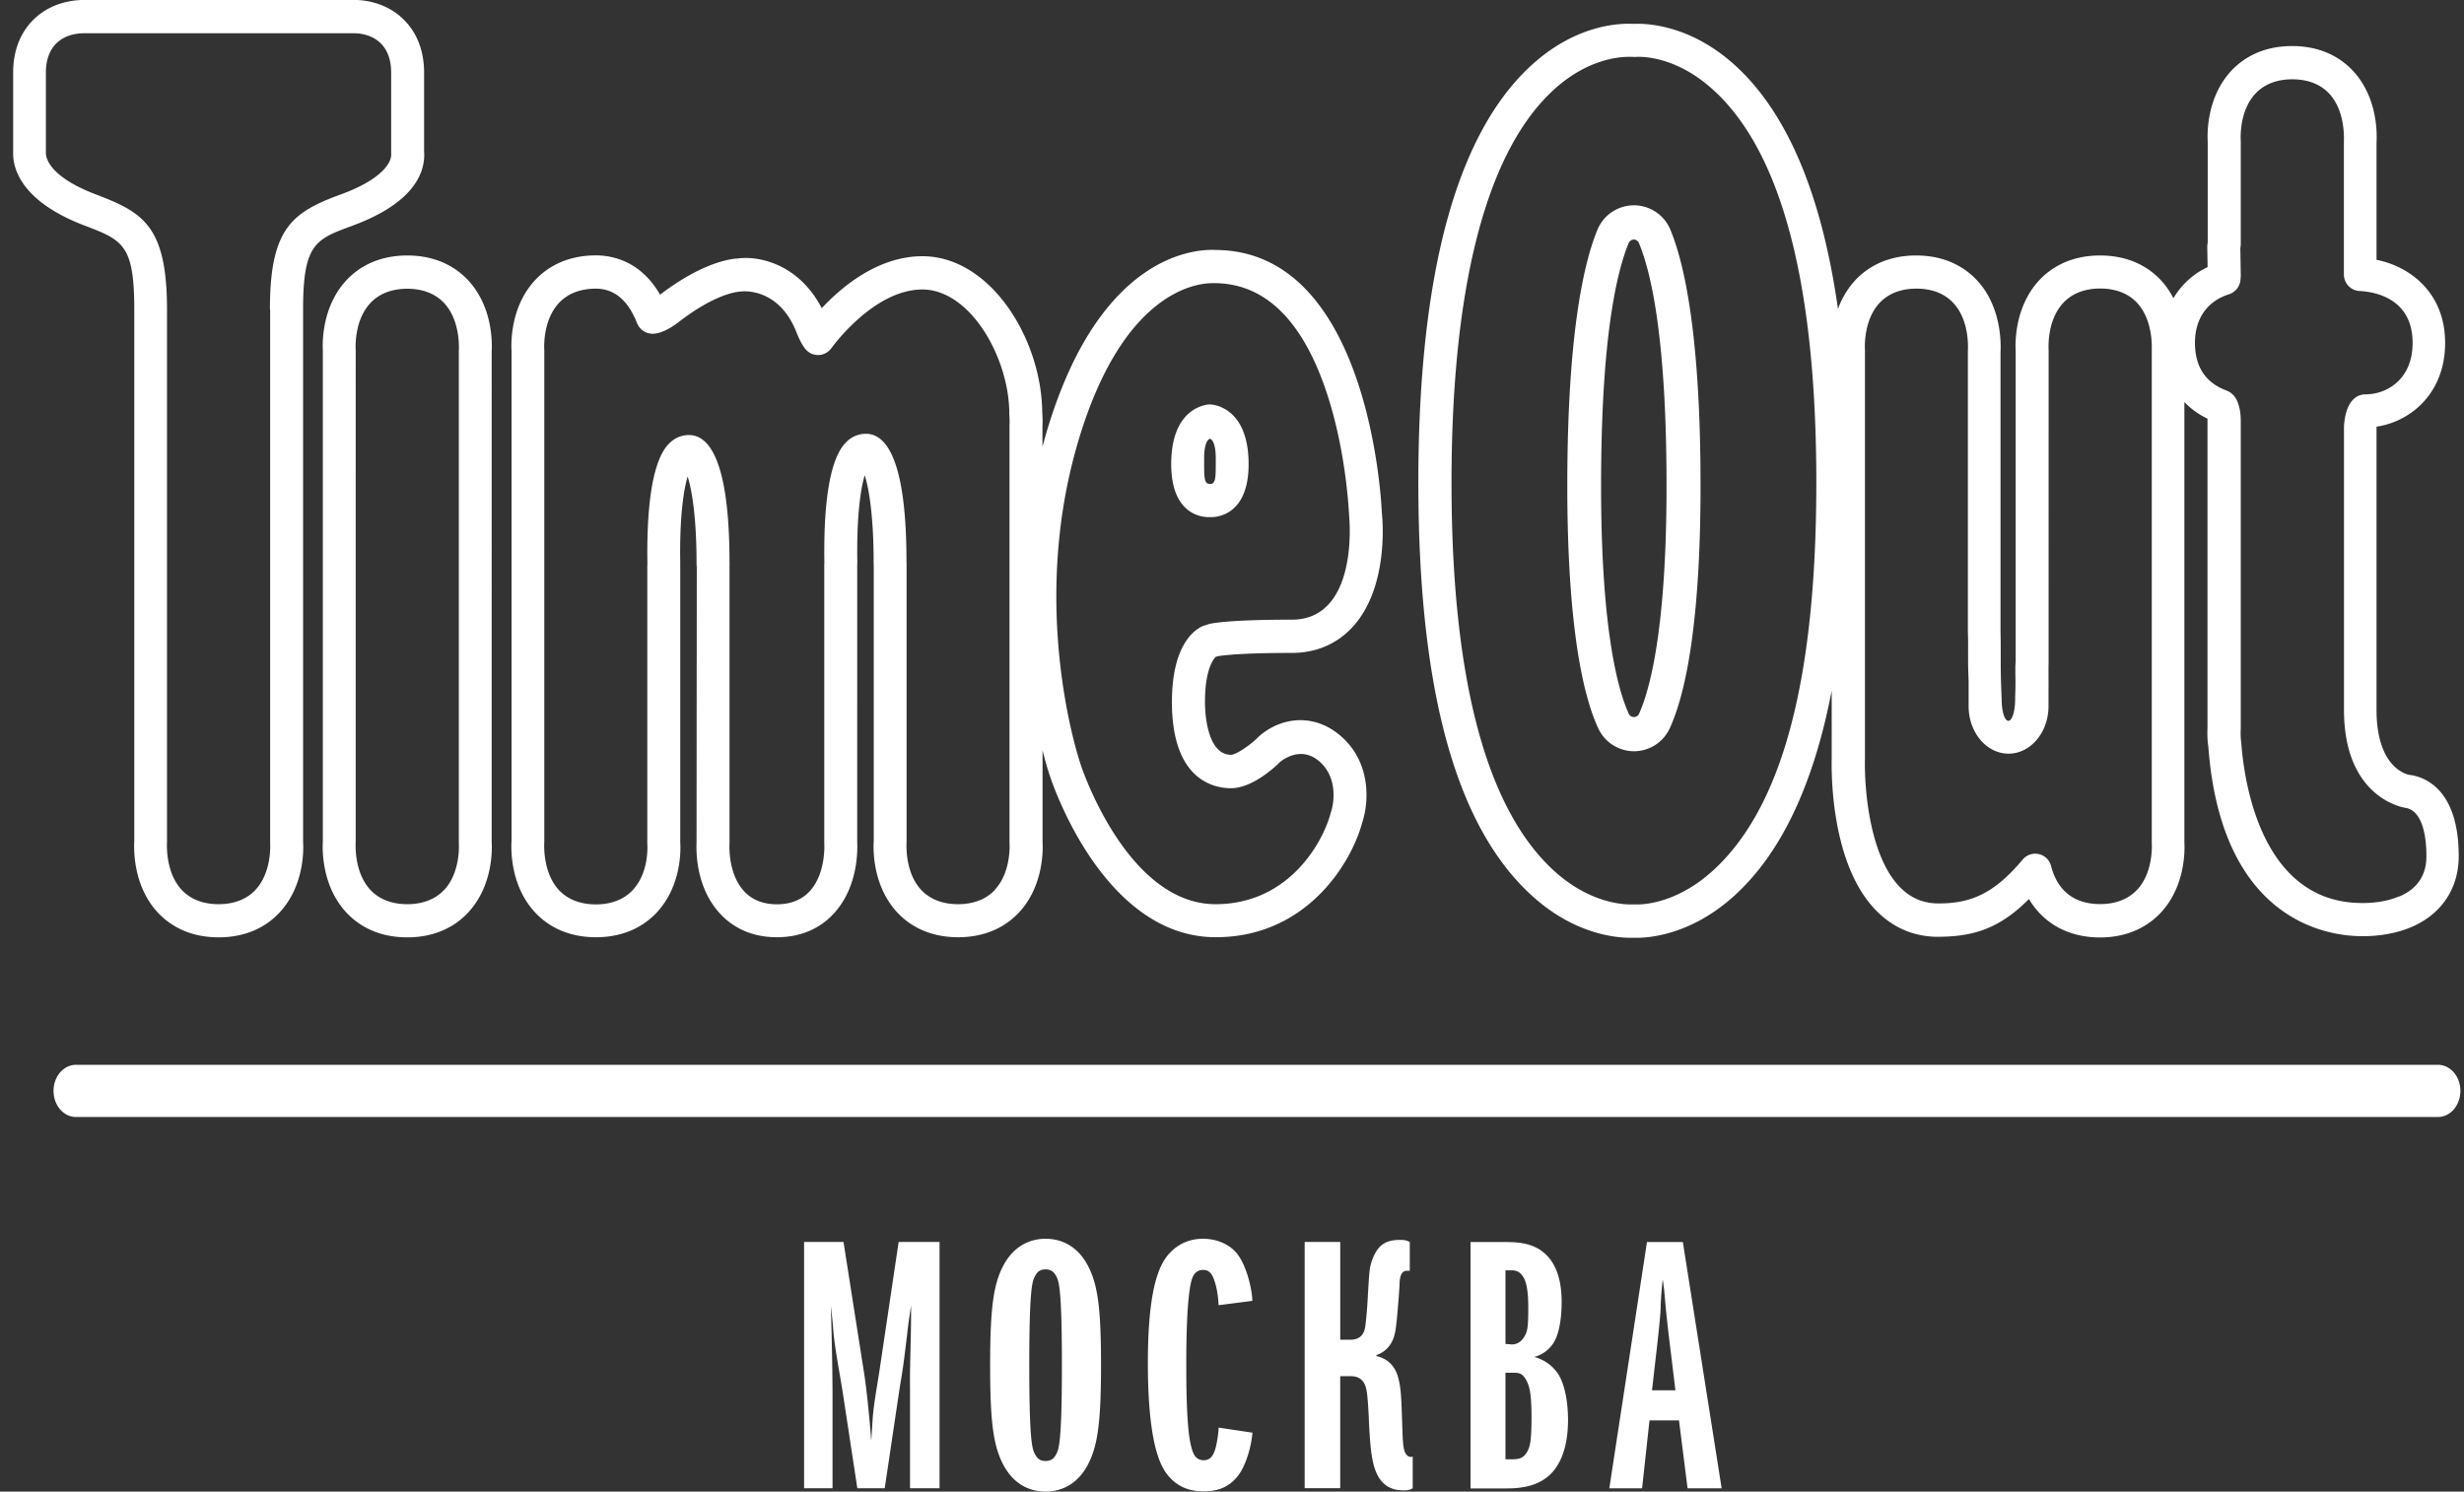
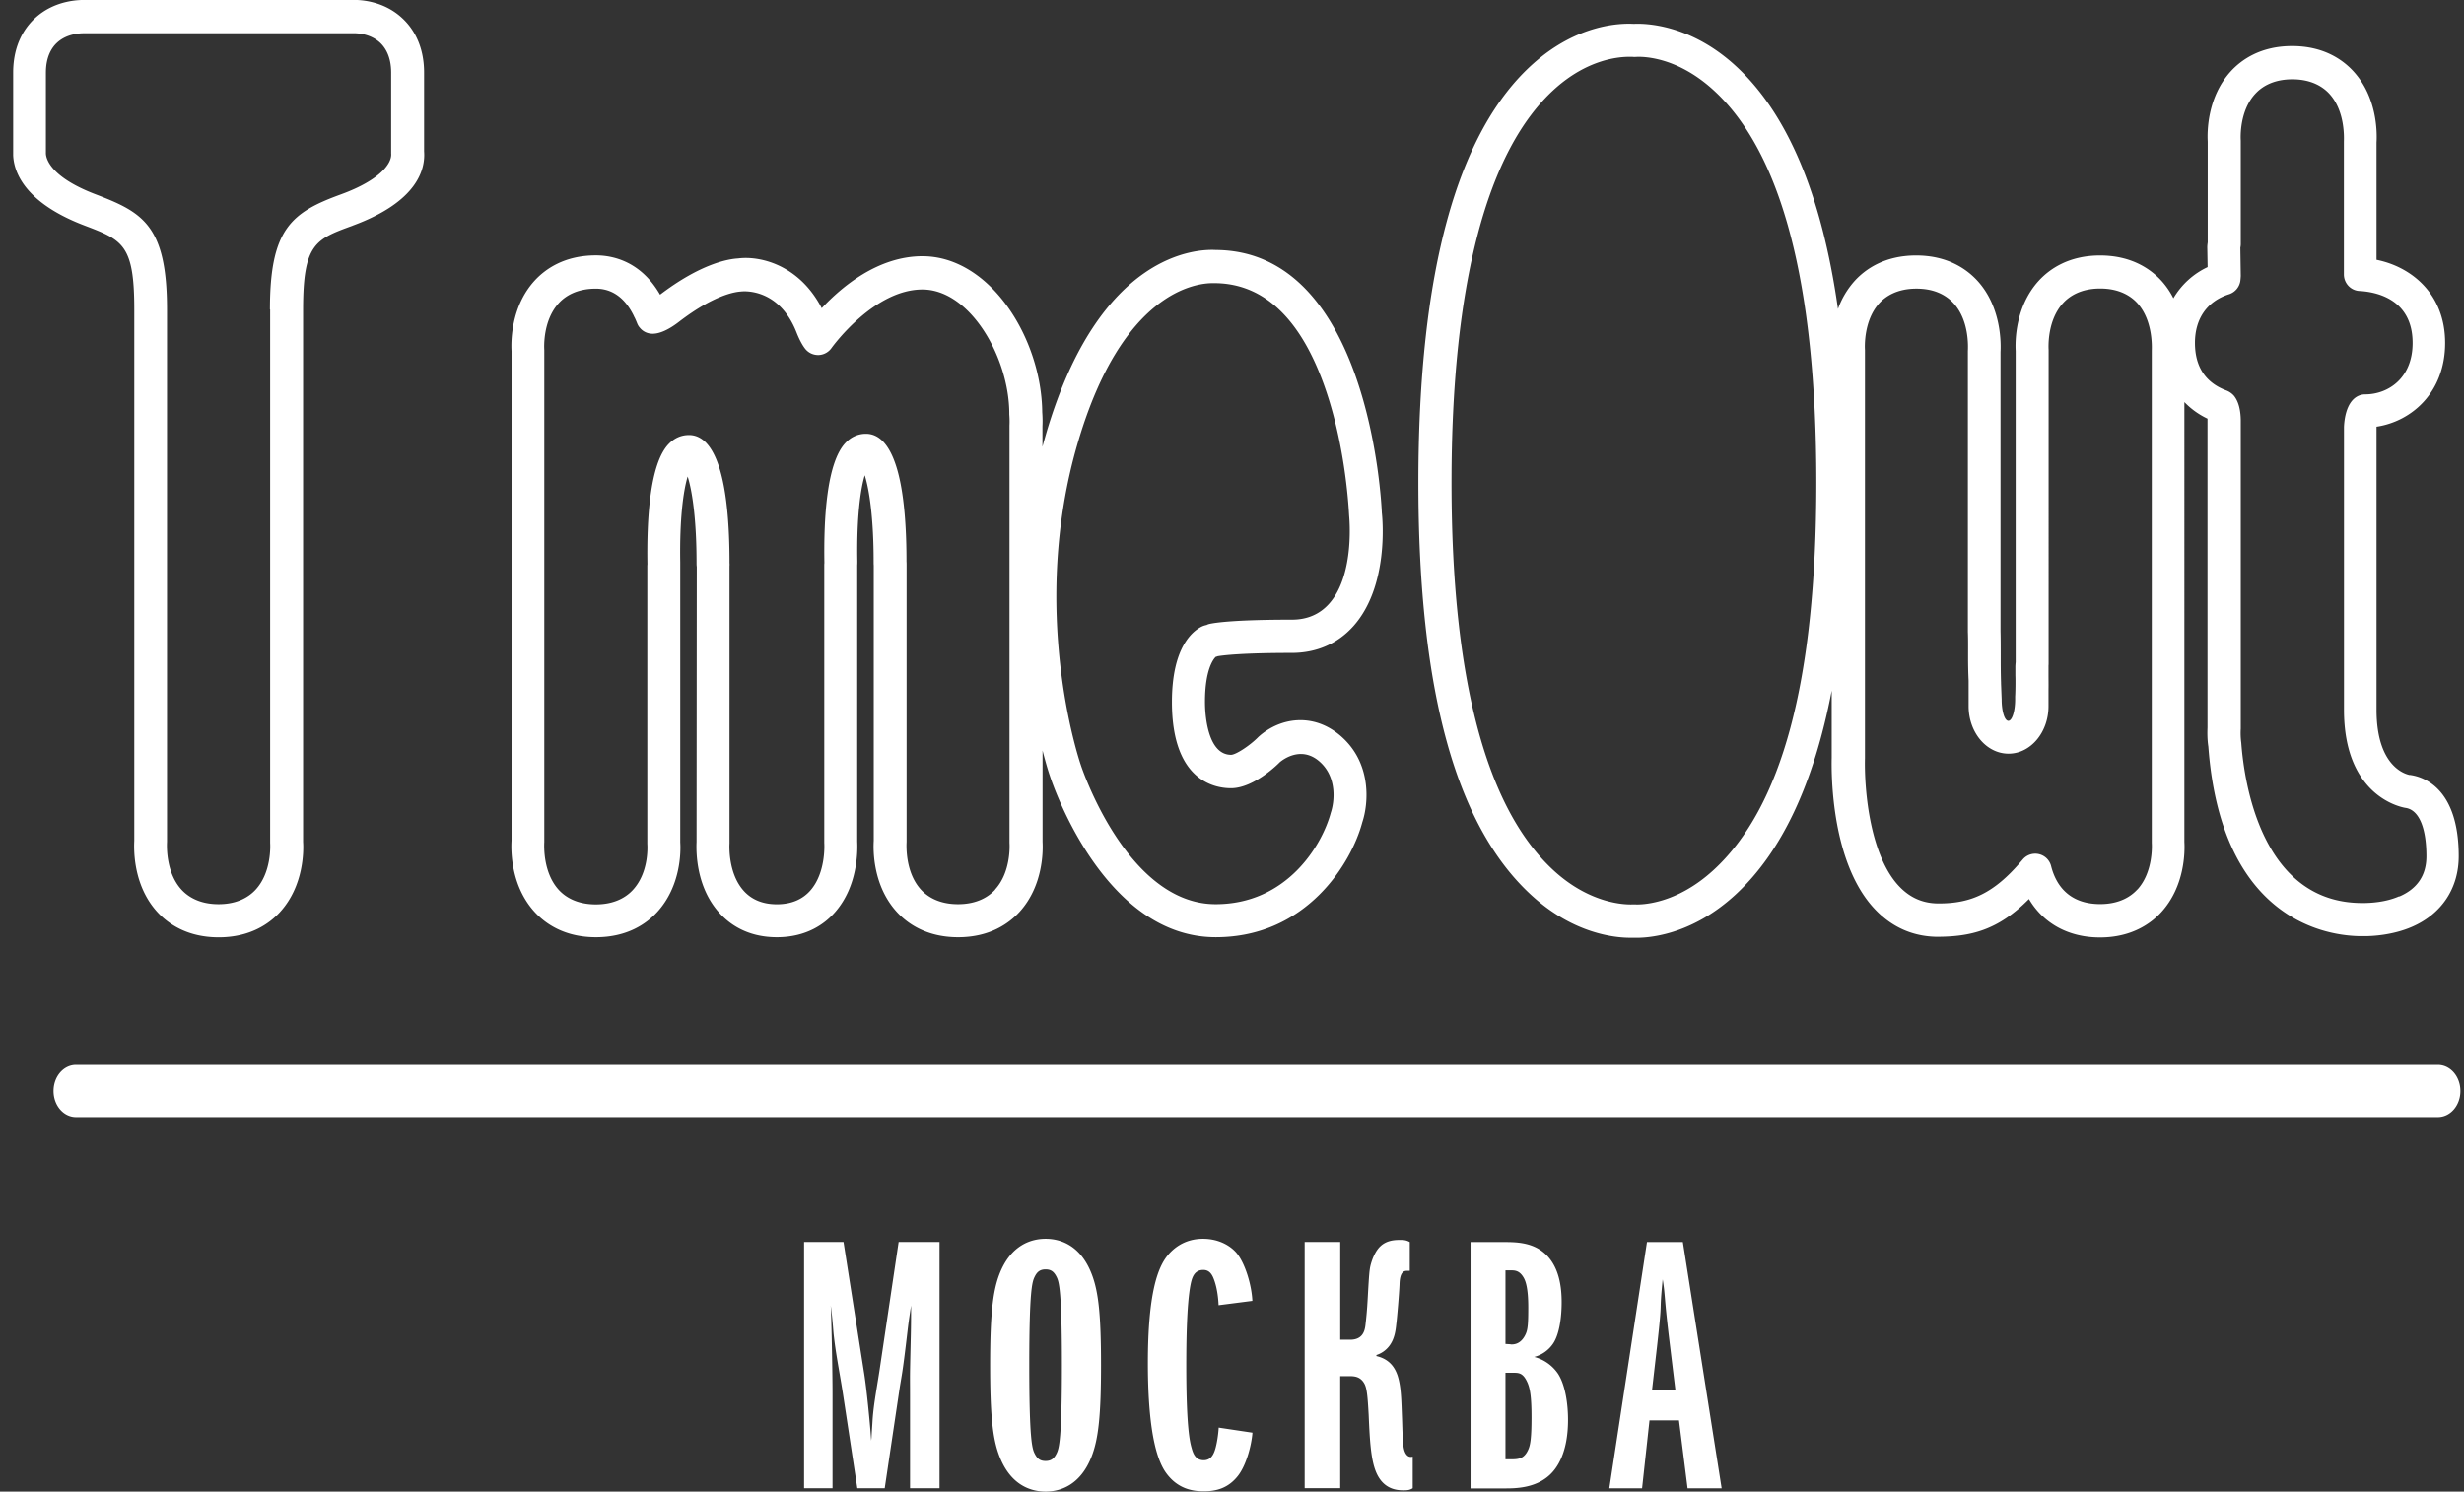
<svg xmlns="http://www.w3.org/2000/svg" width="147" height="89" fill="none">
  <rect width="100%" height="100%" fill="#333333" stroke="none" />
  <g fill="#fff" clip-path="url(#a)">
    <path d="M145.444 66.647H4.535c-.742 0-1.341-.693-1.341-1.556 0-.864.599-1.557 1.341-1.557h140.909c.742 0 1.341.693 1.341 1.557 0 .863-.599 1.556-1.341 1.556ZM21.027 13.466c3.881-1.424 4.356-3.365 4.274-4.43v-4.7c0-1.677-.698-2.685-1.285-3.234C22.849 0 21.37-.019 20.99 0H5.153C4.729-.013 3.25 0 2.07 1.102 1.484 1.651.785 2.652.785 4.335v4.74c-.031.818.318 2.88 4.25 4.379 2.283.87 2.976 1.134 2.976 5.01v31.704c-.031.605-.044 2.697 1.379 4.254.63.687 1.772 1.506 3.656 1.506 1.885 0 3.027-.82 3.657-1.506 1.423-1.557 1.416-3.649 1.379-4.19V18.47c0-3.926.742-4.197 2.951-5.003h-.006Zm-4.91 5.004v31.824c.012.177.08 1.758-.862 2.786-.362.397-1.042.87-2.215.87-1.173 0-1.853-.474-2.215-.87-.936-1.028-.874-2.61-.861-2.849v-31.76c0-5.017-1.454-5.805-4.243-6.87-2.952-1.122-2.99-2.319-2.983-2.489V4.335c0-.964.356-1.5.655-1.777.556-.523 1.31-.573 1.604-.573h16.03c.162-.007 1.023-.02 1.654.567.3.283.655.819.655 1.777v4.833c.056.599-.693 1.595-2.989 2.433-2.952 1.077-4.243 2.054-4.243 6.869l.012.006Zm56.545 20.683c.306-.05 1.41-.195 4.412-.195 1.466 0 2.739-.555 3.675-1.607 2.109-2.37 1.735-6.371 1.69-6.756-.024-.636-.76-15.628-9.902-15.679-1.135-.063-6.938.145-10.108 10.896-.081.284-.163.567-.237.845v-1.223c.006-.12.018-.428-.013-.838-.044-4.399-3.101-9.308-7.15-9.308-2.634 0-4.8 1.809-6.004 3.1-1.372-2.646-3.762-3.131-4.985-2.968-.593.032-2.228.31-4.661 2.162-1.167-2.03-2.877-2.344-3.825-2.344-1.885 0-3.027.819-3.657 1.506-1.423 1.556-1.41 3.649-1.379 4.19v29.228c-.037.605-.044 2.697 1.38 4.254.63.687 1.771 1.506 3.656 1.506 1.884 0 3.026-.82 3.656-1.506 1.417-1.55 1.41-3.617 1.373-4.153v-16.7c-.044-2.628.187-4.298.443-5.13.287.908.53 2.647.53 5.143 0 .082 0 .157.013.24l-.013 16.422c-.03.636-.012 2.64 1.292 4.153.6.7 1.691 1.531 3.5 1.531 1.81 0 2.902-.832 3.501-1.531 1.304-1.519 1.323-3.536 1.292-4.178V33.727c.006-.082.006-.157.006-.24-.044-2.627.187-4.297.443-5.129.287.907.53 2.647.53 5.142 0 .082 0 .164.007.24v16.422c-.038.605-.044 2.697 1.379 4.254.63.687 1.772 1.506 3.656 1.506 1.885 0 3.027-.82 3.657-1.506 1.422-1.557 1.41-3.649 1.379-4.19V44.78c.224.876.393 1.392.424 1.474.125.403 3.195 9.667 9.909 9.667 5.441 0 8.112-4.468 8.742-6.856.368-1.097.555-3.372-1.092-4.972-1.653-1.607-3.756-1.343-5.104-.126-.487.504-1.342 1.065-1.629 1.07-1.341 0-1.56-2.186-1.56-3.156 0-1.903.487-2.534.637-2.685.05-.013.1-.031.15-.05l-.013.006ZM59.372 53.08c-.363.397-1.043.87-2.216.87-1.173 0-1.853-.473-2.215-.87-.936-1.027-.867-2.609-.855-2.848V33.696c0-.044 0-.139-.006-.183 0-3.787-.468-6.195-1.392-7.165-.3-.309-.642-.466-1.023-.466-.468 0-.88.182-1.223.541-1.123 1.179-1.304 4.519-1.26 7.153 0 .038-.007.082-.007.12v16.599c.013.176.075 1.783-.81 2.816-.481.561-1.162.845-2.016.845-.855 0-1.535-.284-2.016-.845-.886-1.027-.823-2.615-.811-2.791V33.778a.963.963 0 0 0 0-.19c0-3.787-.468-6.194-1.392-7.165-.299-.308-.642-.466-1.023-.466-.468 0-.88.183-1.223.542-1.123 1.178-1.304 4.518-1.26 7.153 0 .037-.007.081-.007.12v16.567c.02.283.063 1.752-.854 2.754-.362.397-1.042.87-2.216.87-1.173 0-1.853-.473-2.215-.87-.936-1.028-.873-2.61-.86-2.849V20.878c-.013-.177-.082-1.758.86-2.785.362-.398 1.042-.87 2.215-.87.974 0 1.741.548 2.266 1.626a.947.947 0 0 0 .056.113c.05.101.093.208.137.315.037.095.087.19.156.265a.96.96 0 0 0 .618.359c.561.088 1.248-.328 1.728-.7 2.14-1.644 3.4-1.79 3.7-1.808.094-.013 2.253-.252 3.308 2.433.156.396.324.724.499.957.206.278.53.423.873.397a.99.99 0 0 0 .724-.422c.15-.208 2.577-3.485 5.416-3.485 2.84 0 5.167 4.033 5.186 7.373v.076c.025.309.018.542.012.655v24.911c.013.177.081 1.759-.861 2.786l.006.006ZM72 37.288a1.19 1.19 0 0 0-.3.094c-.555.271-1.784 1.248-1.784 4.506 0 4.846 2.714 5.142 3.525 5.142 1.392 0 2.883-1.519 2.902-1.544.05-.044 1.279-1.121 2.47.038.943.914.806 2.3.58 2.968-.517 1.941-2.62 5.458-6.87 5.458-5.297 0-8.011-8.205-8.042-8.306-.131-.378-3.108-9.308-.169-19.265 2.646-8.98 7.045-9.484 8.025-9.484h.137c2.983.02 5.223 2.2 6.658 6.485 1.18 3.51 1.341 7.146 1.354 7.367 0 .037.374 3.522-1.192 5.274-.562.63-1.304.952-2.215.952-3.4 0-4.568.176-4.917.252-.05.012-.106.031-.156.05l-.006.013Z" />
-     <path d="M29.332 21.004c.038-.605.044-2.697-1.379-4.254-.63-.687-1.772-1.506-3.656-1.506-1.884 0-3.026.82-3.657 1.506-1.422 1.557-1.41 3.649-1.379 4.19v29.23c-.037.605-.043 2.697 1.38 4.253.63.687 1.772 1.506 3.656 1.506 1.884 0 3.026-.819 3.656-1.506 1.423-1.556 1.417-3.648 1.38-4.19V21.004Zm-2.82 32.076c-.362.397-1.042.87-2.215.87-1.173 0-1.853-.473-2.215-.87-.936-1.027-.874-2.609-.861-2.848V20.884c-.013-.176-.081-1.764.86-2.785.363-.397 1.043-.87 2.216-.87 1.173 0 1.853.473 2.215.87.936 1.027.874 2.609.861 2.848v29.354c.013.176.081 1.758-.86 2.785v-.006Zm70.972-8.255a2.366 2.366 0 0 1-2.14-1.38c-1.204-2.622-1.84-7.62-1.84-14.45 0-9.03.979-13.297 1.796-15.282a2.353 2.353 0 0 1 4.356 0c.823 1.985 1.797 6.251 1.797 15.282 0 6.818-.63 11.81-1.829 14.443a2.354 2.354 0 0 1-2.14 1.387Zm-.006-30.532a.34.34 0 0 0-.312.208c-.749 1.815-1.647 5.804-1.647 14.494s1.035 12.244 1.653 13.593a.337.337 0 0 0 .612 0c.611-1.349 1.64-4.916 1.64-13.593 0-8.678-.892-12.68-1.647-14.494a.334.334 0 0 0-.311-.208h.012Zm-25.297 9.836s-2.308.012-2.308 3.567c0 3.371 2.308 3.157 2.308 3.157s2.31.208 2.31-3.157c0-3.555-2.31-3.567-2.31-3.567Zm.013 4.745h-.019c-.355 0-.337-.416-.337-1.525s.337-1.166.337-1.166h.019s.337.05.337 1.166c0 1.116.019 1.525-.337 1.525Z" />
    <path d="M143.765 46.242c-.199-.037-1.984-.447-1.984-3.894V25.459c2.097-.315 4.093-2.048 4.093-4.997 0-2.95-2.04-4.55-4.093-4.96V8.507c.037-.605.044-2.697-1.379-4.253-.63-.687-1.772-1.506-3.657-1.506-1.884 0-3.026.819-3.656 1.506-1.423 1.556-1.41 3.648-1.379 4.19v6.019c-.019.12-.031.245-.025.359l.019 1.115a4.665 4.665 0 0 0-2.041 1.86 4.675 4.675 0 0 0-.717-1.047c-.631-.687-1.773-1.506-3.657-1.506-1.884 0-3.026.82-3.657 1.506-1.422 1.557-1.41 3.649-1.379 4.19v18.572a2.62 2.62 0 0 0-.018.315v.467c.006.15.006.29.006.422 0 .328-.006.605-.019.844v.17c0 .706-.181 1.28-.405 1.28-.225 0-.4-.574-.4-1.28l-.037-.945v-.05c-.019-.58-.019-1.14-.019-1.519 0-.567 0-1.115-.012-1.55V21.004c.025-.429.087-2.653-1.379-4.254-.631-.687-1.772-1.506-3.657-1.506-1.884 0-3.026.82-3.656 1.506a5.052 5.052 0 0 0-1.005 1.683c-.973-6.857-3.039-11.734-6.171-14.564-2.727-2.464-5.404-2.476-6.01-2.445-.78-.044-3.344.007-5.996 2.37-4.549 4.052-6.857 12.465-6.857 24.999 0 12.534 2.29 20.607 6.814 24.684 2.477 2.237 4.898 2.477 5.828 2.477h.218c.793.025 3.382-.114 6.046-2.559 2.752-2.527 4.68-6.604 5.754-12.188v4.008c-.025 1.04-.019 6.352 2.62 9.081.999 1.034 2.215 1.57 3.619 1.6 2.053 0 3.676-.384 5.529-2.255.861 1.462 2.365 2.294 4.237 2.294 1.872 0 3.026-.82 3.656-1.507 1.423-1.556 1.411-3.648 1.379-4.19V23.99a4.73 4.73 0 0 0 1.379.99v18.432c-.006.176-.025.649.05 1.134.78 10.499 7.214 11.312 9.148 11.312h.175c.461 0 1.666-.057 2.82-.555 1.778-.768 2.795-2.306 2.795-4.215 0-4.04-2.077-4.746-2.926-4.853l.006.007ZM102.22 51.92c-2.227 2.042-4.299 2.067-4.692 2.042h-.1c-.48.025-2.527-.031-4.674-1.966-4.087-3.687-6.158-11.495-6.158-23.203 0-11.709 2.084-19.857 6.19-23.518 1.903-1.696 3.694-1.885 4.418-1.885.106 0 .193 0 .249.007h.119c.386-.026 2.408-.05 4.617 1.947 4.1 3.7 6.171 11.589 6.171 23.449 0 11.86-2.065 19.397-6.14 23.127Zm25.29 1.154c-.362.397-1.042.87-2.215.87-1.535 0-2.546-.782-2.926-2.263a.977.977 0 0 0-1.673-.422l-.124.145c-1.629 1.903-2.989 2.501-4.892 2.501h-.081c-.893-.012-1.642-.34-2.278-1.002-1.728-1.79-2.109-5.652-2.059-7.675v-24.35c-.013-.177-.081-1.758.855-2.786.362-.397 1.042-.87 2.215-.87.942 0 1.685.297 2.215.87.942 1.028.867 2.61.855 2.849v16.762c.019.448.012.971.012 1.52 0 .547.013.989.032 1.386v1.525c0 1.569 1.067 2.835 2.383 2.835 1.317 0 2.384-1.273 2.384-2.835v-.977c.006-.284 0-.58 0-.889v-.561c.006-.044.006-.088.006-.138V20.87c-.012-.176-.081-1.758.861-2.785.362-.397 1.042-.87 2.215-.87 1.173 0 1.853.473 2.215.87.936 1.027.868 2.61.862 2.849v29.353c.012.177.081 1.758-.855 2.786h-.007Zm15.613.41c-.83.365-1.76.39-2.035.396h-.162c-6.034 0-7.045-7.26-7.213-9.553a4.36 4.36 0 0 1-.031-.857V25.087c-.007-.655-.144-1.146-.406-1.474a1.158 1.158 0 0 0-.474-.322c-1.229-.466-1.853-1.418-1.853-2.835 0-1.418.705-2.477 2.034-2.9a.991.991 0 0 0 .674-.793c.006-.063.018-.145.025-.303l-.025-1.682a.959.959 0 0 0 .025-.22v-6.17c-.013-.177-.082-1.765.861-2.786.362-.397 1.036-.87 2.215-.87 1.173 0 1.853.473 2.215.87.936 1.027.867 2.61.861 2.849v7.921c0 .53.406.964.93.99.955.05 3.17.46 3.17 3.1 0 2.111-1.467 3.069-2.833 3.069a.99.99 0 0 0-.499.139c-.631.378-.743 1.354-.762 1.802v16.876c0 5.048 3.239 5.779 3.657 5.854.799.101 1.26 1.154 1.26 2.893 0 1.128-.543 1.934-1.61 2.395l-.024-.007ZM54.292 88.805v-5.571c0-1.393-.019-.706.044-3.472.018-.731.018-1.242.018-1.866-.062.429-.124.769-.212 1.519-.337 2.892-.337 2.483-.53 3.813l-.83 5.57h-1.635l-.867-5.697c-.212-1.348-.425-2.356-.55-3.535-.043-.491-.062-.857-.168-1.67.044.901.106 4.027.106 5.269v5.633h-1.697V74.103h2.352l1.21 7.713c.17 1.008.381 3.214.444 4.16 0-.09.019-.171.019-.26.018-.34.043-.661.062-1.008.062-.876.212-1.65.406-2.892l1.148-7.713h2.44v14.695h-1.76v.007Zm10.845-12.768c.405 1.052.549 2.464.549 5.42 0 2.955-.15 4.373-.55 5.419-.68 1.777-1.927 2.123-2.757 2.123-.83 0-2.078-.34-2.758-2.123-.406-1.053-.55-2.464-.55-5.42 0-2.955.15-4.373.55-5.42.68-1.776 1.928-2.123 2.758-2.123.83 0 2.078.34 2.758 2.124Zm-3.413 10.688c.15.302.318.447.655.447s.511-.151.655-.447c.15-.303.318-.857.318-5.269 0-4.41-.168-4.972-.318-5.268-.15-.296-.318-.447-.655-.447s-.512.15-.655.447c-.15.302-.319.857-.319 5.268 0 4.412.169 4.972.319 5.269Zm12.997-1.242c-.062.769-.362 1.91-.848 2.552-.593.77-1.317.946-2.06.946-.636 0-1.528-.126-2.227-1.072-.443-.598-1.105-2.08-1.105-6.579 0-4.178.593-5.697 1.167-6.409.3-.365.955-1.008 2.122-1.008.849 0 1.547.34 1.972.813.549.624.936 1.991.973 2.892l-2.015.259c-.02-.447-.088-1.008-.256-1.481-.106-.302-.256-.624-.655-.624-.55 0-.68.473-.762.876-.23 1.197-.255 3.41-.255 4.865 0 3.624.212 4.518.318 4.884.087.321.23.73.724.73.405 0 .574-.302.68-.642.106-.34.193-.92.212-1.304l2.015.302Zm5.236-5.545h.592c.743 0 .868-.517.911-.857.106-.902.125-1.412.169-2.187.043-.687.062-1.053.125-1.349.106-.447.318-.92.592-1.178.381-.366.868-.385 1.186-.385.256 0 .38.02.574.127v1.714h-.125c-.193 0-.468.018-.486.813-.02.535-.15 2.054-.194 2.375-.044.448-.125.92-.424 1.305a1.56 1.56 0 0 1-.761.535v.063c.848.196 1.123.77 1.254 1.135.23.687.23 1.518.274 2.59.044 1.33.044 1.777.212 2.08.15.258.337.214.425.195v1.884c-.169.107-.3.126-.55.126-.405 0-1.229-.063-1.653-1.134-.3-.75-.362-1.91-.424-3.366-.063-1.134-.106-1.588-.256-1.865-.212-.384-.53-.447-.849-.447h-.593v6.686h-2.121V74.102h2.122v5.836Zm7.78-5.83h1.972c.724 0 1.635.02 2.353.6.998.793 1.104 2.186 1.104 2.999 0 .769-.106 1.865-.512 2.464a1.957 1.957 0 0 1-1.123.794 2.472 2.472 0 0 1 1.423 1.008c.468.731.593 1.928.593 2.741 0 1.973-.655 2.893-1.105 3.302-.892.813-2.121.794-2.739.794h-1.972V74.115l.006-.007Zm2.378 6.107c.549.044.805-.385.91-.624.126-.277.15-.643.15-1.588 0-1.178-.168-1.563-.255-1.733-.256-.473-.55-.473-.805-.473h-.3v4.393l.3.019v.006Zm.062 6.856c.443 0 .761-.044.999-.58.124-.277.193-.705.193-1.928 0-1.222-.087-1.733-.256-2.098-.274-.6-.549-.555-.936-.555h-.362v5.161h.362Zm10.502 1.733-.512-4.052h-1.76l-.442 4.052H96.01l2.247-14.696h2.14l2.315 14.696h-2.034Zm-1.042-8.463c-.38-3.088-.275-2.98-.443-4.008-.231 2.338.019.838-.337 4.008l-.3 2.615h1.398l-.318-2.615Z" />
  </g>
  <defs>
    <clipPath id="a">
      <path fill="#fff" d="M.785 0h146v89h-146z" />
    </clipPath>
  </defs>
</svg>